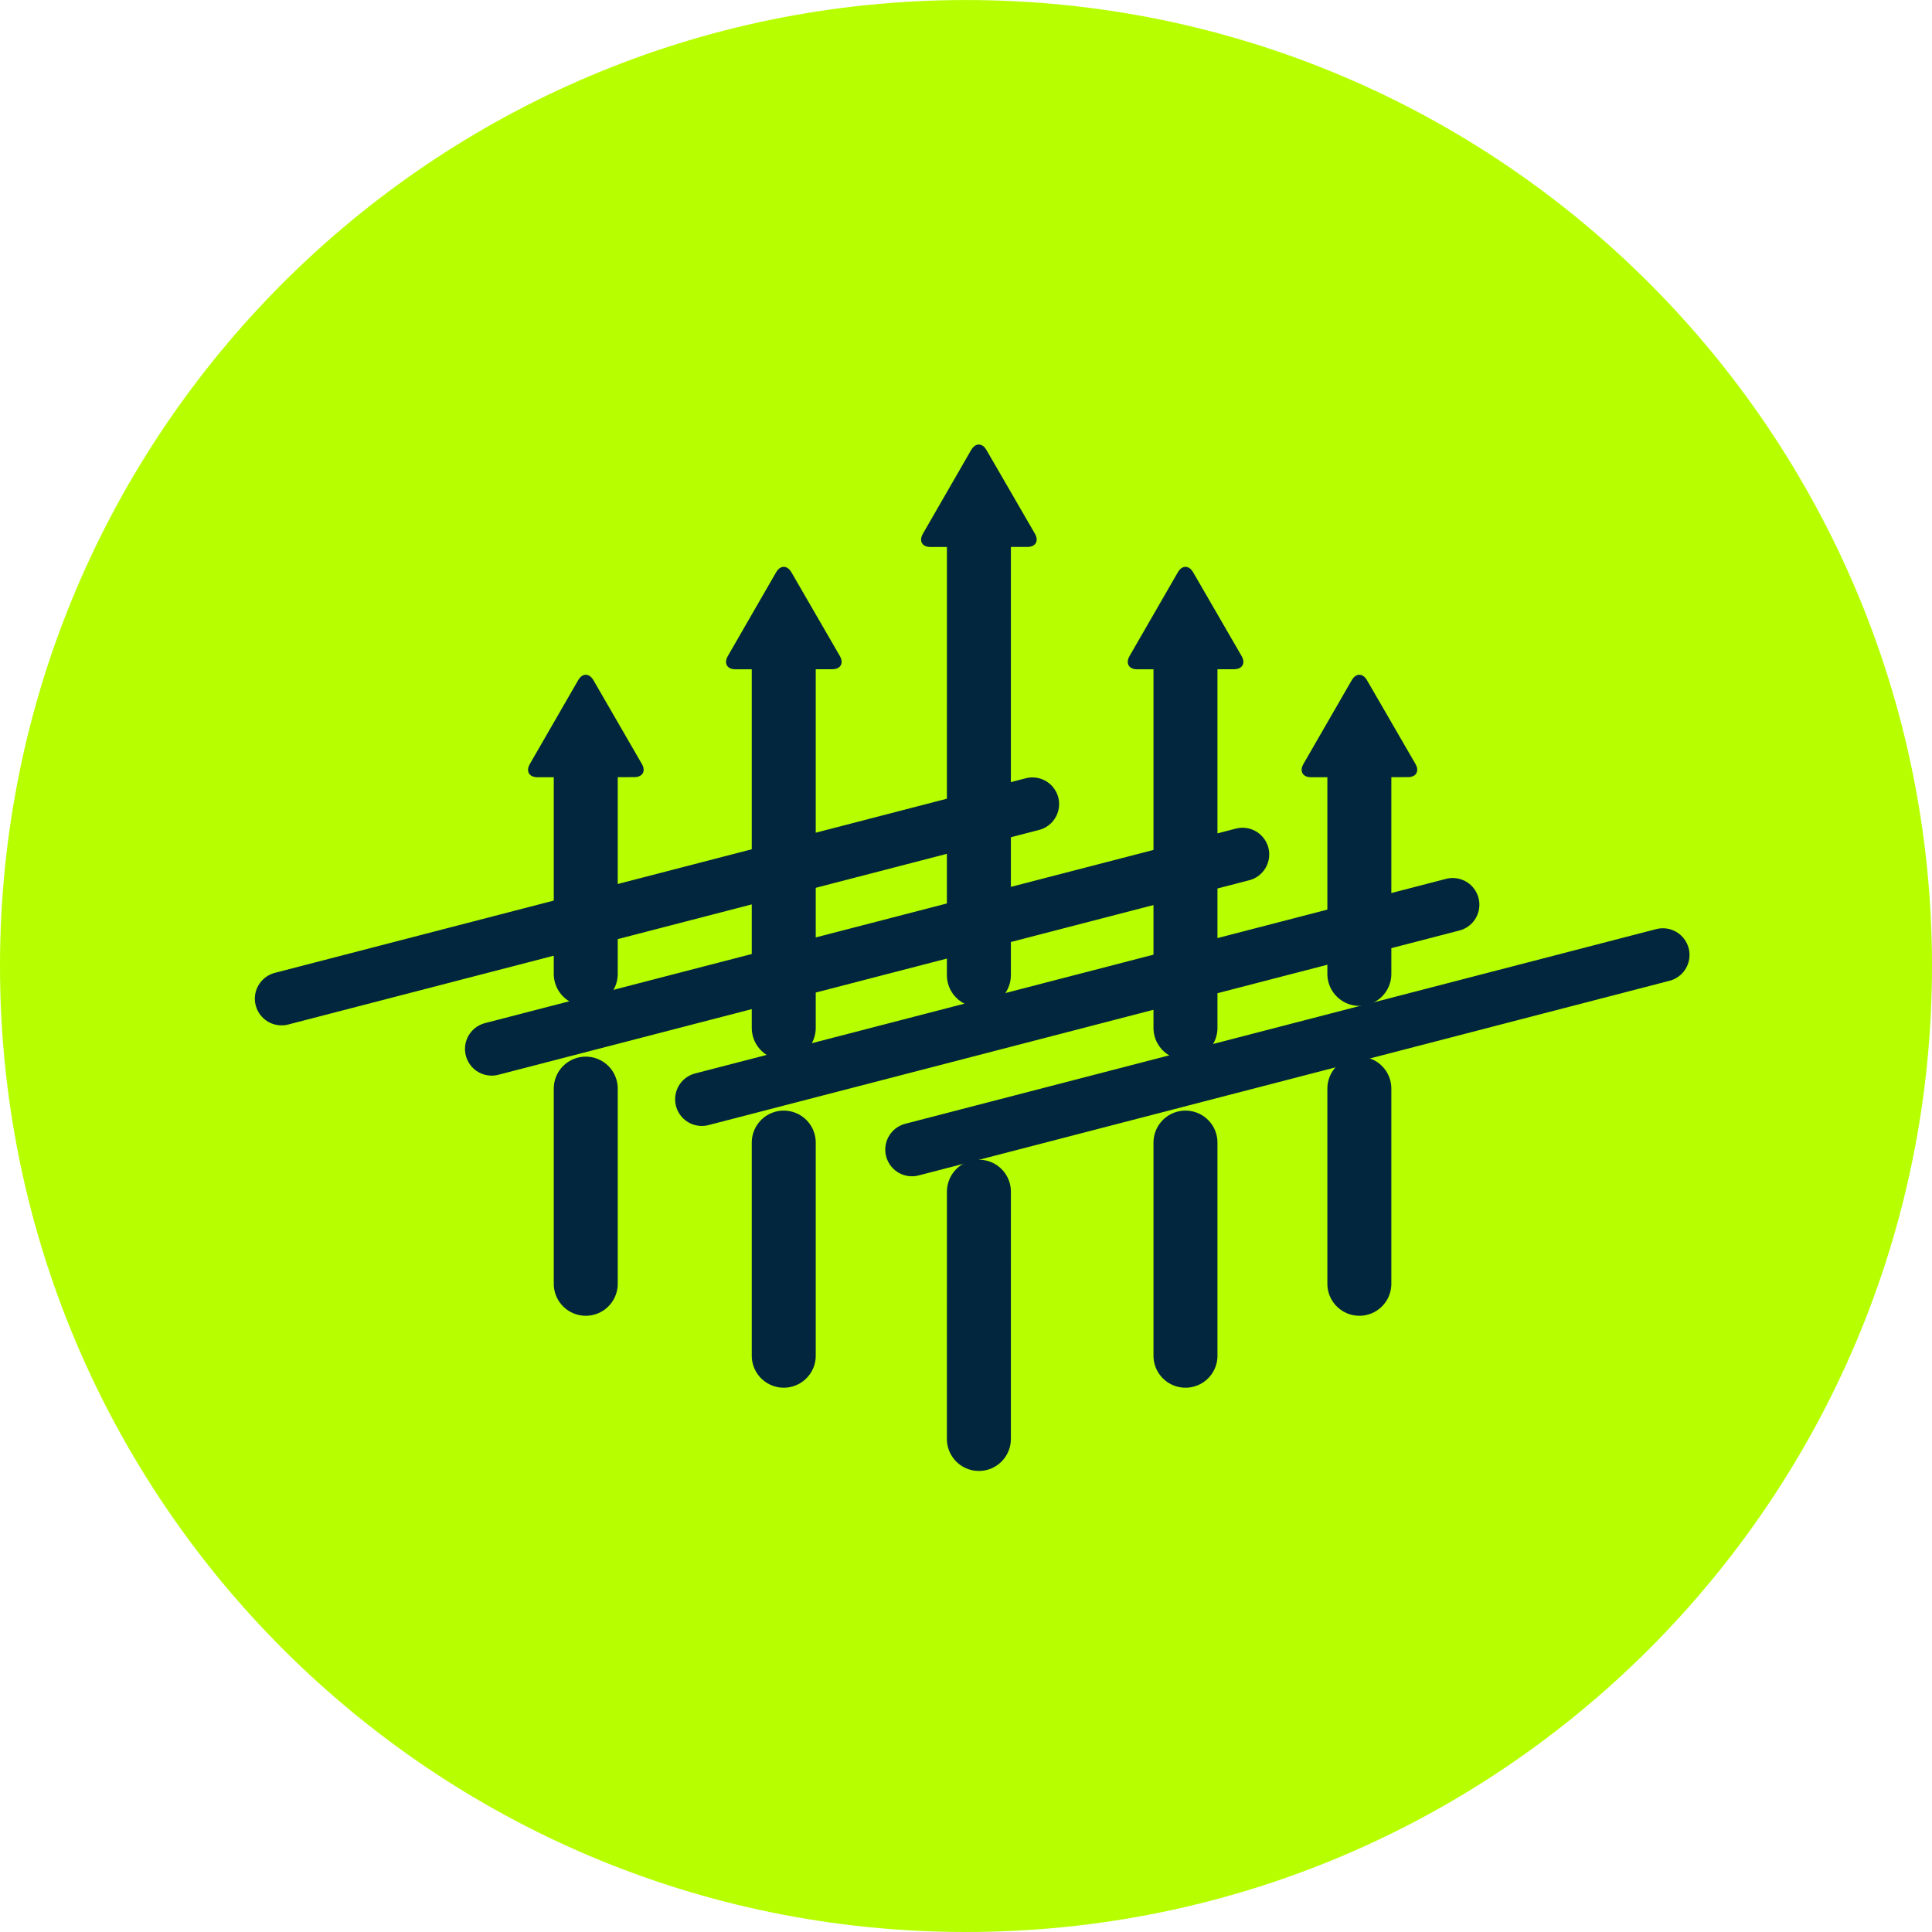
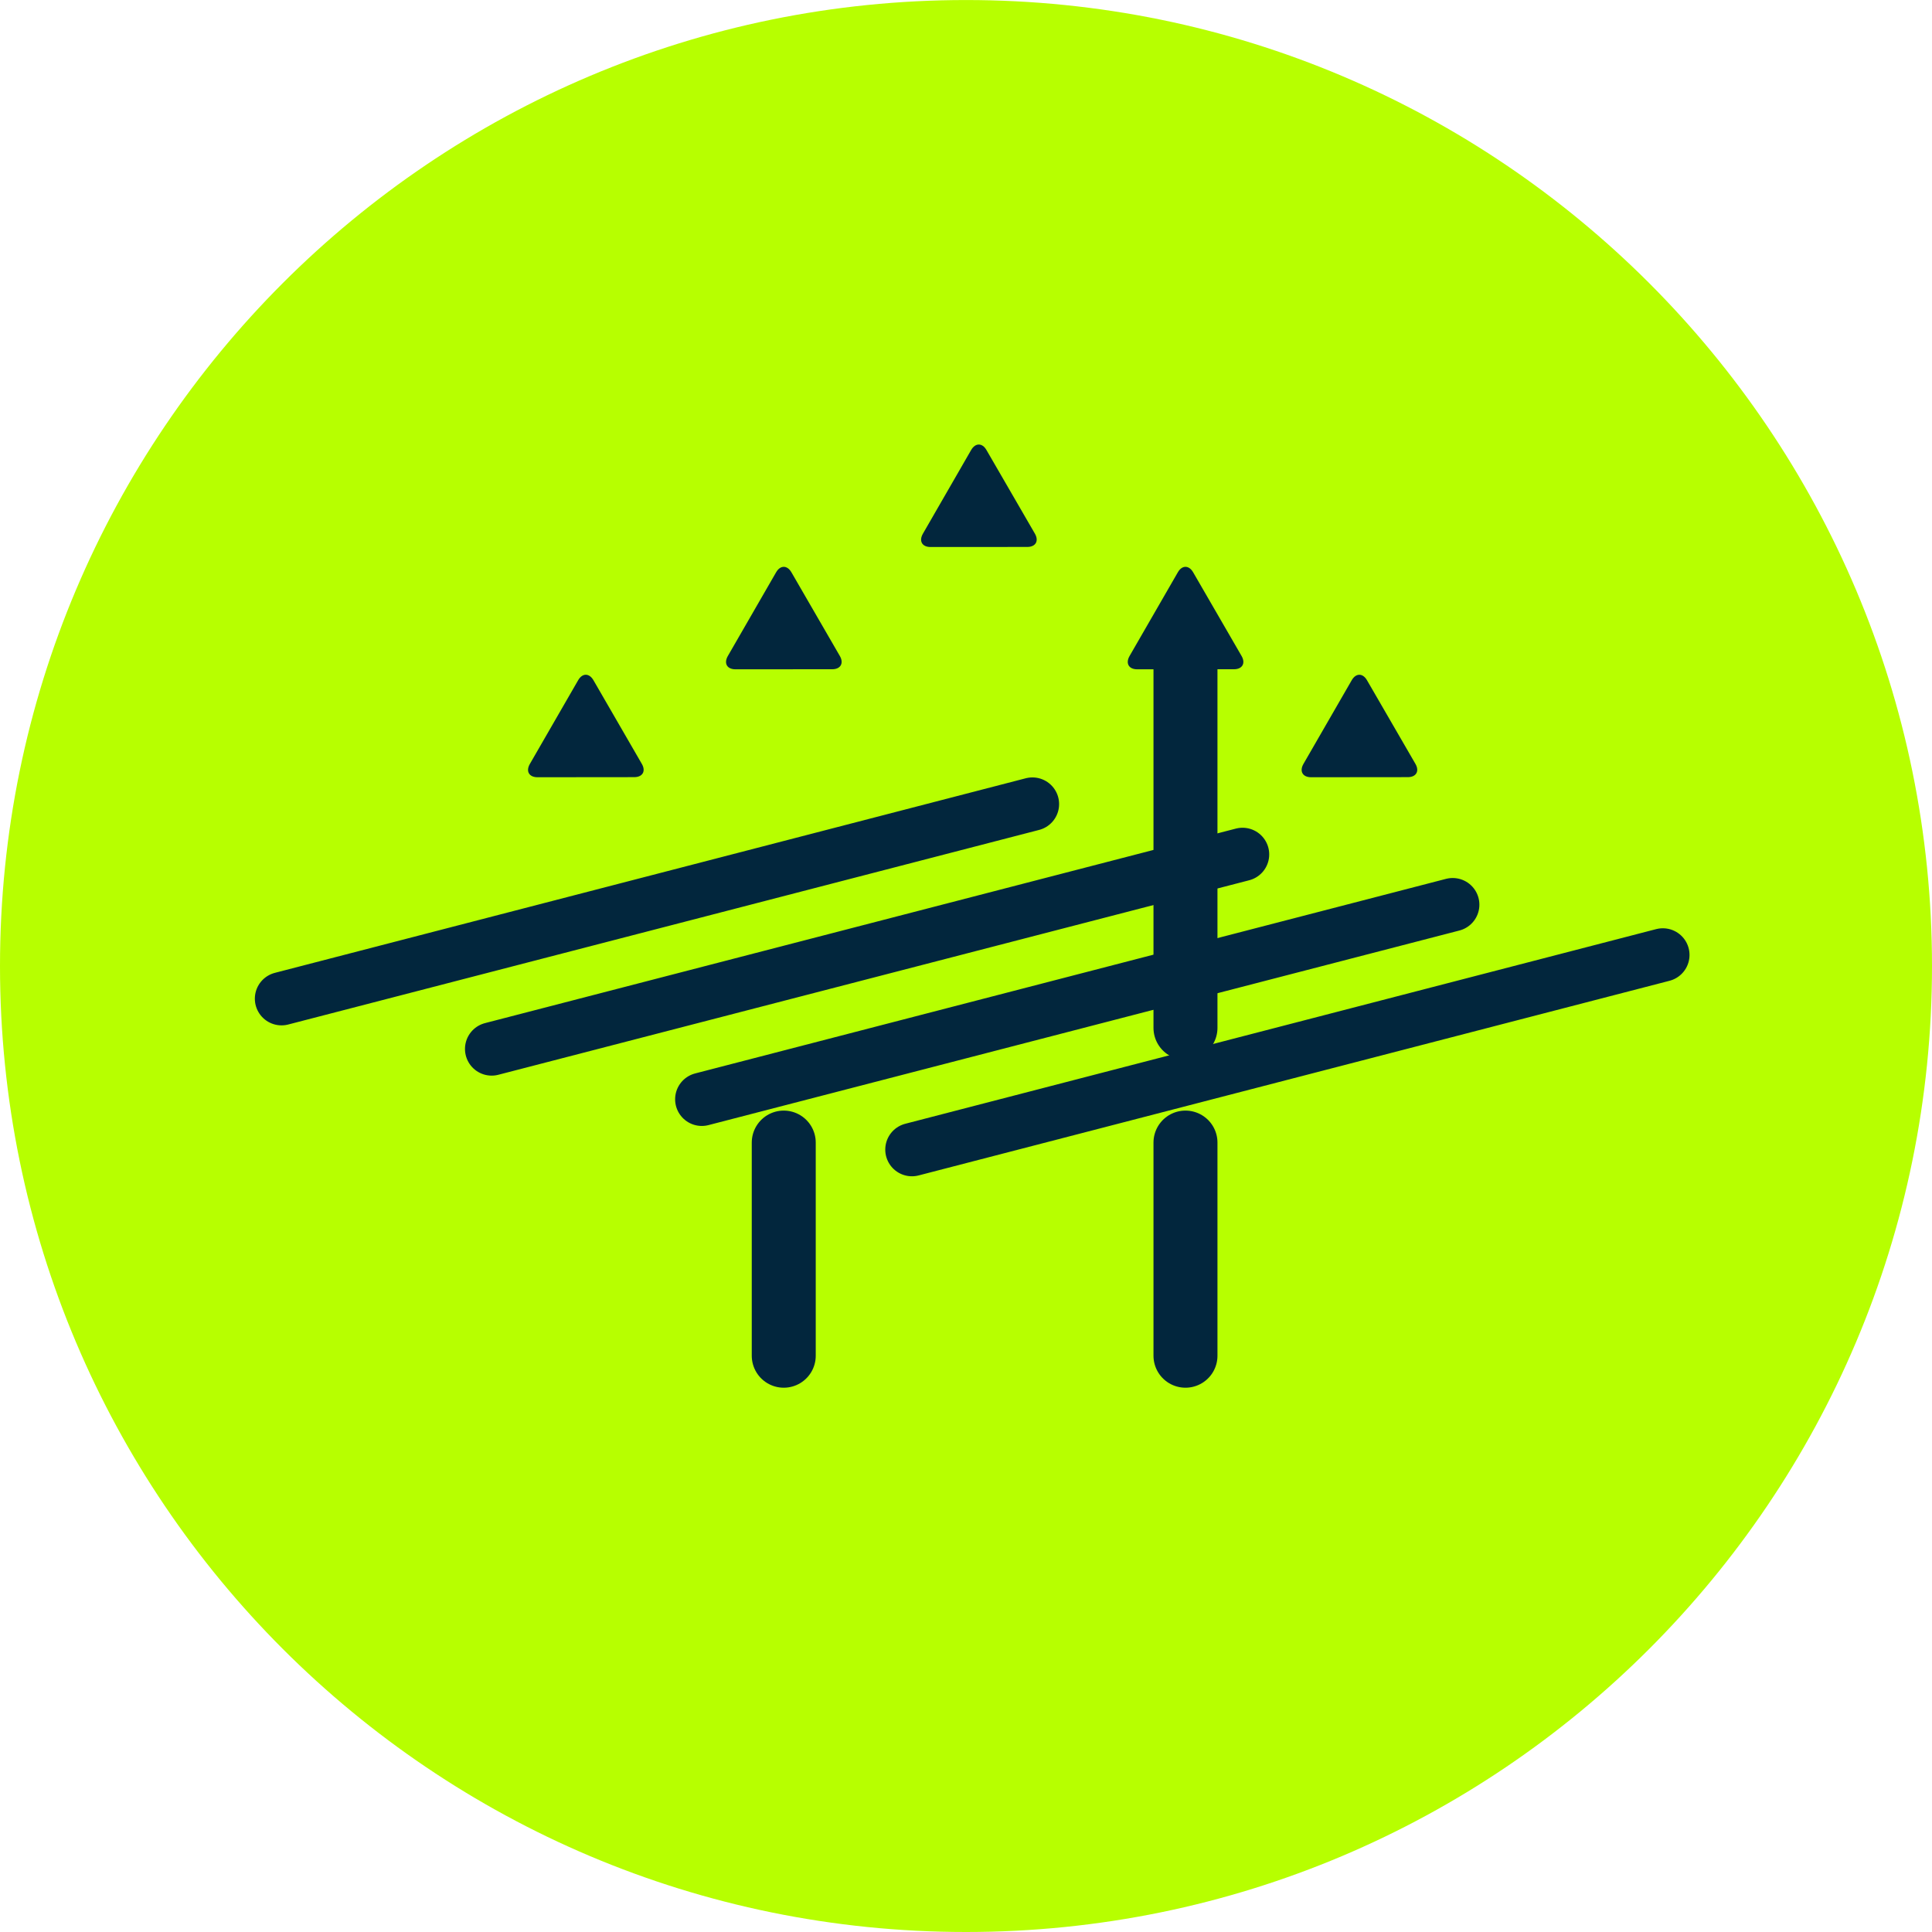
<svg xmlns="http://www.w3.org/2000/svg" width="60" height="60" viewBox="0 0 60 60" fill="none">
  <g clip-path="url(#clip0_1_28)">
    <path d="M30 0.001C46.568 0.001 60 13.433 60 30.001C60 46.57 46.568 60 30 60C13.432 60 1.0033e-06 46.57 1.0033e-06 30.001C1.0033e-06 13.433 13.432 0.001 30 0.001Z" fill="#B7FF00" />
    <path d="M31.902 16.986C32.164 16.986 32.27 16.8 32.14 16.574L30.635 13.975C30.505 13.749 30.291 13.749 30.16 13.975L28.661 16.576C28.531 16.804 28.638 16.988 28.898 16.988L31.902 16.986Z" fill="#02263D" />
    <path d="M43.721 24.135C43.981 24.135 44.089 23.95 43.958 23.724L42.453 21.125C42.323 20.899 42.109 20.899 41.979 21.125L40.479 23.726C40.349 23.953 40.456 24.138 40.717 24.138L43.721 24.135Z" fill="#02263D" />
    <path d="M19.696 24.135C19.957 24.135 20.064 23.95 19.933 23.724L18.43 21.125C18.299 20.898 18.084 20.899 17.955 21.125L16.455 23.726C16.324 23.953 16.431 24.138 16.693 24.138L19.696 24.135Z" fill="#02263D" />
-     <path d="M42.216 39.869V33.808M42.216 30.245V22.751M30.4 44.688L30.401 37.009M30.4 30.283L30.401 16.459M18.191 39.869V33.808M18.191 30.245V23.284" stroke="#02263D" stroke-width="1.987" stroke-miterlimit="10" stroke-linecap="round" />
    <path d="M38.321 20.784C38.582 20.784 38.689 20.598 38.558 20.372L37.054 17.773C36.923 17.547 36.709 17.547 36.579 17.773L35.079 20.374C34.949 20.602 35.056 20.786 35.317 20.786L38.321 20.784Z" fill="#02263D" />
    <path d="M36.816 42.103V35.484M36.816 31.921V19.398" stroke="#02263D" stroke-width="1.987" stroke-miterlimit="10" stroke-linecap="round" />
    <path d="M25.845 20.784C26.105 20.784 26.213 20.598 26.082 20.372L24.578 17.773C24.447 17.547 24.233 17.547 24.103 17.773L22.603 20.374C22.473 20.602 22.58 20.786 22.841 20.786L25.845 20.784Z" fill="#02263D" />
-     <path d="M24.34 42.103V35.484M24.34 31.921V19.398" stroke="#02263D" stroke-width="1.987" stroke-miterlimit="10" stroke-linecap="round" />
+     <path d="M24.34 42.103V35.484M24.34 31.921" stroke="#02263D" stroke-width="1.987" stroke-miterlimit="10" stroke-linecap="round" />
    <path d="M28.321 35.702L51.641 29.657M21.795 34.139L45.115 28.096M15.269 32.576L38.588 26.535M8.743 31.015L32.063 24.972" stroke="#02263D" stroke-width="1.657" stroke-miterlimit="10" stroke-linecap="round" />
  </g>
  <defs>
    <clipPath id="clip0_1_28">
      <rect width="60" height="60" fill="white" />
    </clipPath>
  </defs>
</svg>